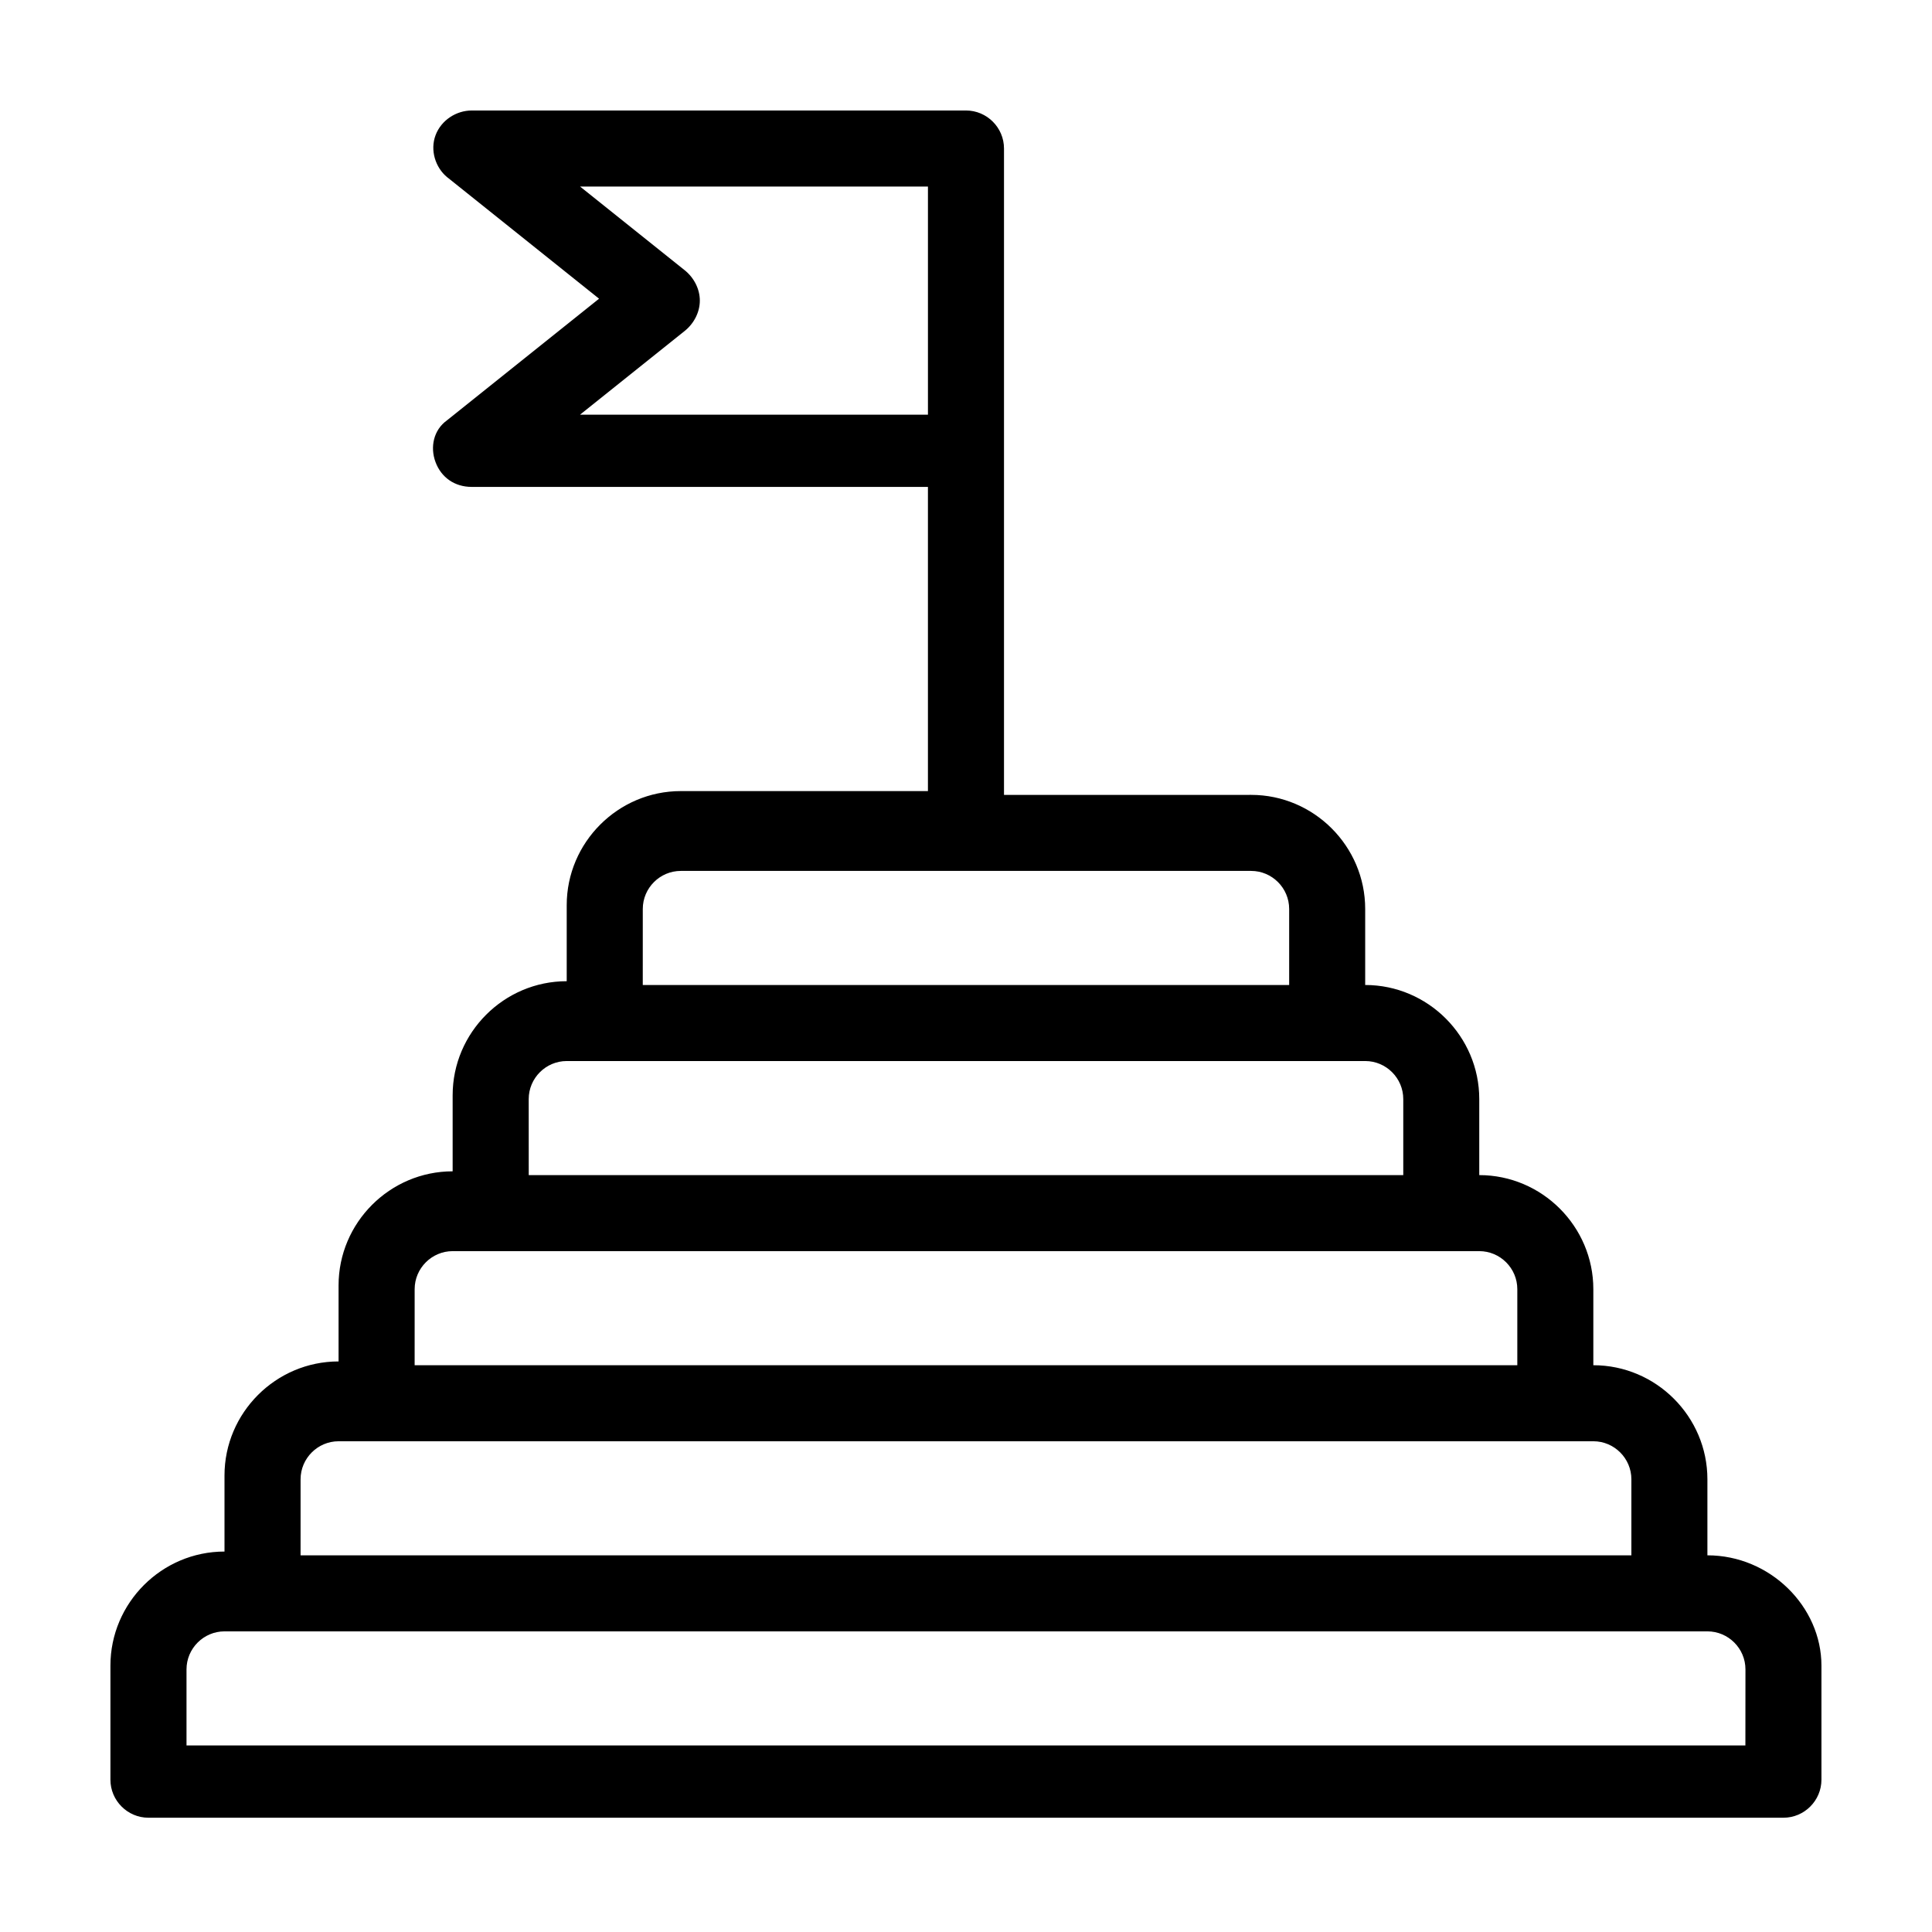
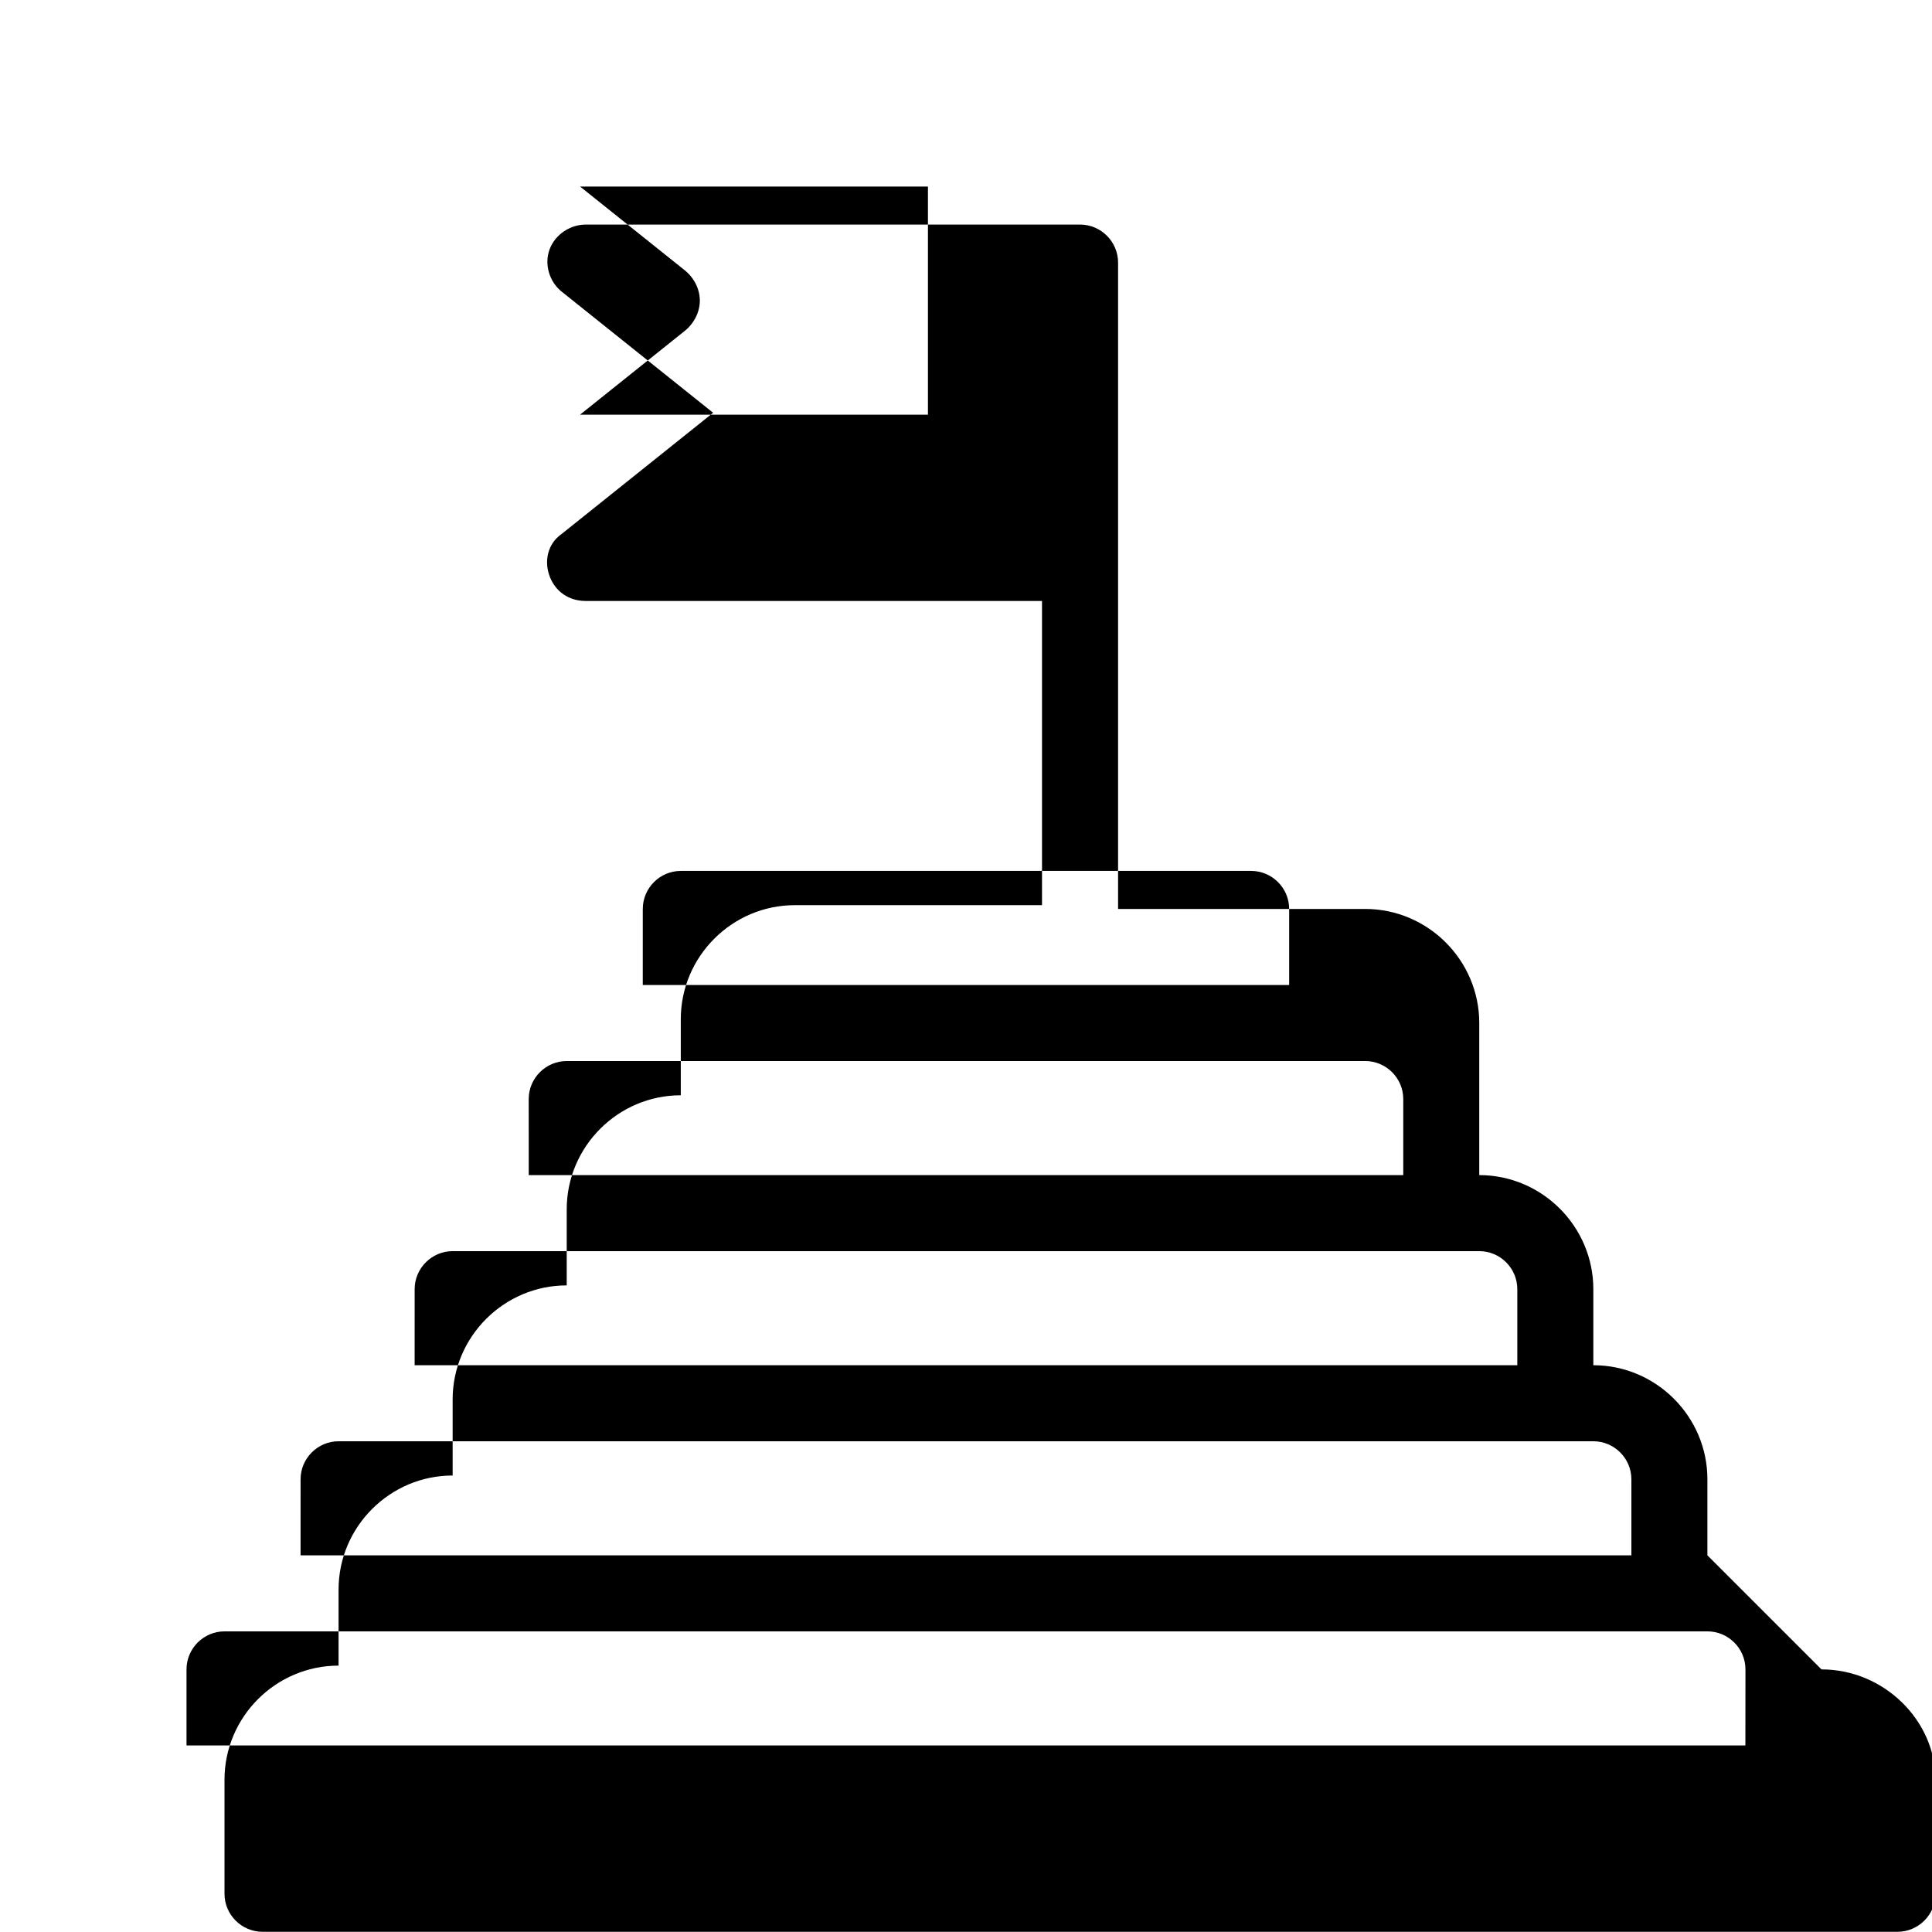
<svg xmlns="http://www.w3.org/2000/svg" fill="#000000" width="800px" height="800px" version="1.1" viewBox="144 144 512 512">
-   <path d="m596.48 556.18v-20.152c0-16.625-13.602-30.23-30.23-30.23v-20.152c0-16.625-13.602-30.23-30.23-30.23v-20.152c0-16.625-13.602-30.23-30.23-30.23v-20.152c0-16.625-13.602-30.23-30.23-30.23l-65.488 0.008v-171.3c0-5.543-4.535-10.078-10.078-10.078l-130.99 0.004c-4.031 0-8.062 2.519-9.574 6.551-1.512 4.031 0 8.566 3.023 11.082l40.305 32.242-40.305 32.242c-3.527 2.519-4.535 7.055-3.023 11.082 1.512 4.031 5.039 6.551 9.574 6.551h120.91v80.609l-65.496 0.004c-16.625 0-30.23 13.602-30.23 30.23v20.152c-16.625 0-30.23 13.602-30.23 30.23v20.152c-16.625 0-30.23 13.602-30.23 30.23v20.152c-16.625 0-30.23 13.602-30.23 30.23v20.152c-16.625 0-30.23 13.602-30.23 30.23v30.23c0 5.543 4.535 10.078 10.078 10.078h433.28c5.543 0 10.078-4.535 10.078-10.078v-30.23c0.004-15.629-13.598-29.23-30.223-29.23zm-298.76-302.29 27.711-22.168c2.519-2.016 4.031-5.039 4.031-8.062 0-3.023-1.512-6.047-4.031-8.062l-27.711-22.164h92.195v60.457zm16.625 130.99c0-5.543 4.535-10.078 10.078-10.078h151.14c5.543 0 10.078 4.535 10.078 10.078v20.152h-171.3zm-30.23 50.383c0-5.543 4.535-10.078 10.078-10.078h211.61c5.543 0 10.078 4.535 10.078 10.078v20.152h-231.76zm-30.227 50.379c0-5.543 4.535-10.078 10.078-10.078h272.06c5.543 0 10.078 4.535 10.078 10.078v20.152h-292.22zm-30.23 50.383c0-5.543 4.535-10.078 10.078-10.078h332.52c5.543 0 10.078 4.535 10.078 10.078v20.152h-352.68zm382.89 70.531h-413.12v-20.152c0-5.543 4.535-10.078 10.078-10.078h392.98c5.543 0 10.078 4.535 10.078 10.078z" />
+   <path d="m596.48 556.18v-20.152c0-16.625-13.602-30.23-30.23-30.23v-20.152c0-16.625-13.602-30.23-30.23-30.23v-20.152v-20.152c0-16.625-13.602-30.23-30.23-30.23l-65.488 0.008v-171.3c0-5.543-4.535-10.078-10.078-10.078l-130.99 0.004c-4.031 0-8.062 2.519-9.574 6.551-1.512 4.031 0 8.566 3.023 11.082l40.305 32.242-40.305 32.242c-3.527 2.519-4.535 7.055-3.023 11.082 1.512 4.031 5.039 6.551 9.574 6.551h120.91v80.609l-65.496 0.004c-16.625 0-30.23 13.602-30.23 30.23v20.152c-16.625 0-30.23 13.602-30.23 30.23v20.152c-16.625 0-30.23 13.602-30.23 30.23v20.152c-16.625 0-30.23 13.602-30.23 30.23v20.152c-16.625 0-30.23 13.602-30.23 30.23v30.23c0 5.543 4.535 10.078 10.078 10.078h433.28c5.543 0 10.078-4.535 10.078-10.078v-30.23c0.004-15.629-13.598-29.23-30.223-29.23zm-298.76-302.29 27.711-22.168c2.519-2.016 4.031-5.039 4.031-8.062 0-3.023-1.512-6.047-4.031-8.062l-27.711-22.164h92.195v60.457zm16.625 130.99c0-5.543 4.535-10.078 10.078-10.078h151.14c5.543 0 10.078 4.535 10.078 10.078v20.152h-171.3zm-30.23 50.383c0-5.543 4.535-10.078 10.078-10.078h211.61c5.543 0 10.078 4.535 10.078 10.078v20.152h-231.76zm-30.227 50.379c0-5.543 4.535-10.078 10.078-10.078h272.06c5.543 0 10.078 4.535 10.078 10.078v20.152h-292.22zm-30.23 50.383c0-5.543 4.535-10.078 10.078-10.078h332.52c5.543 0 10.078 4.535 10.078 10.078v20.152h-352.68zm382.89 70.531h-413.12v-20.152c0-5.543 4.535-10.078 10.078-10.078h392.98c5.543 0 10.078 4.535 10.078 10.078z" />
</svg>